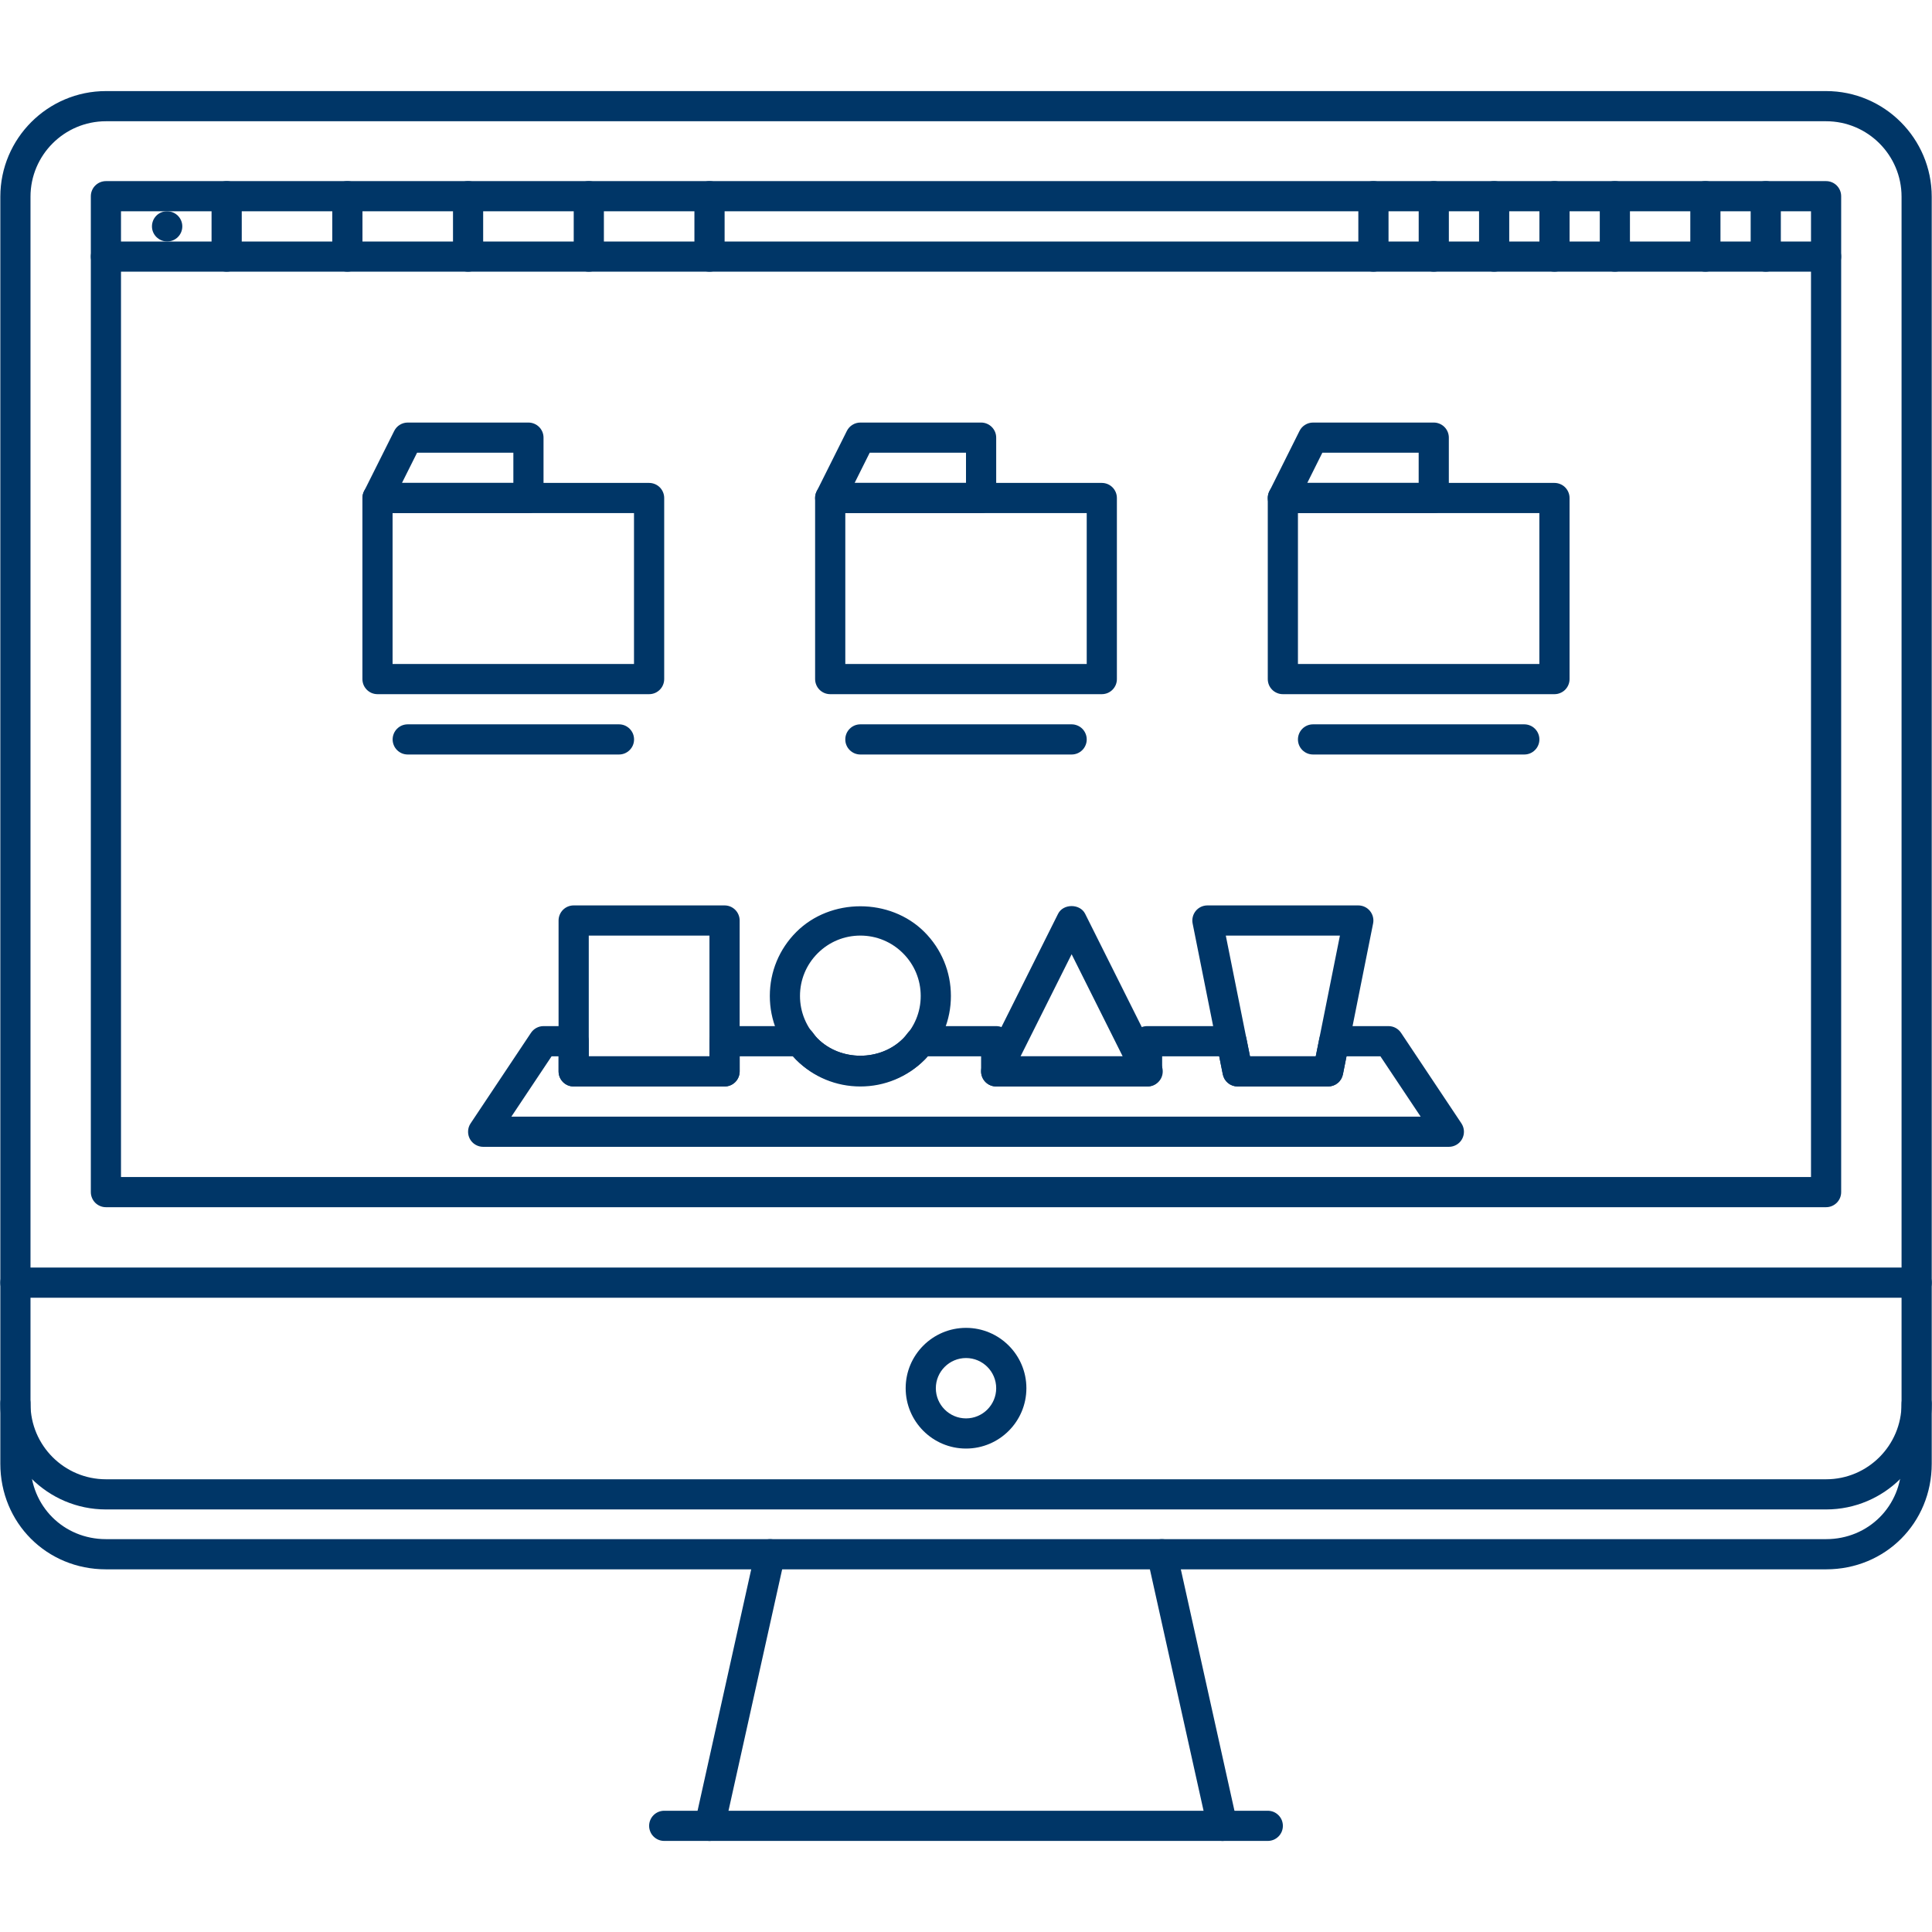
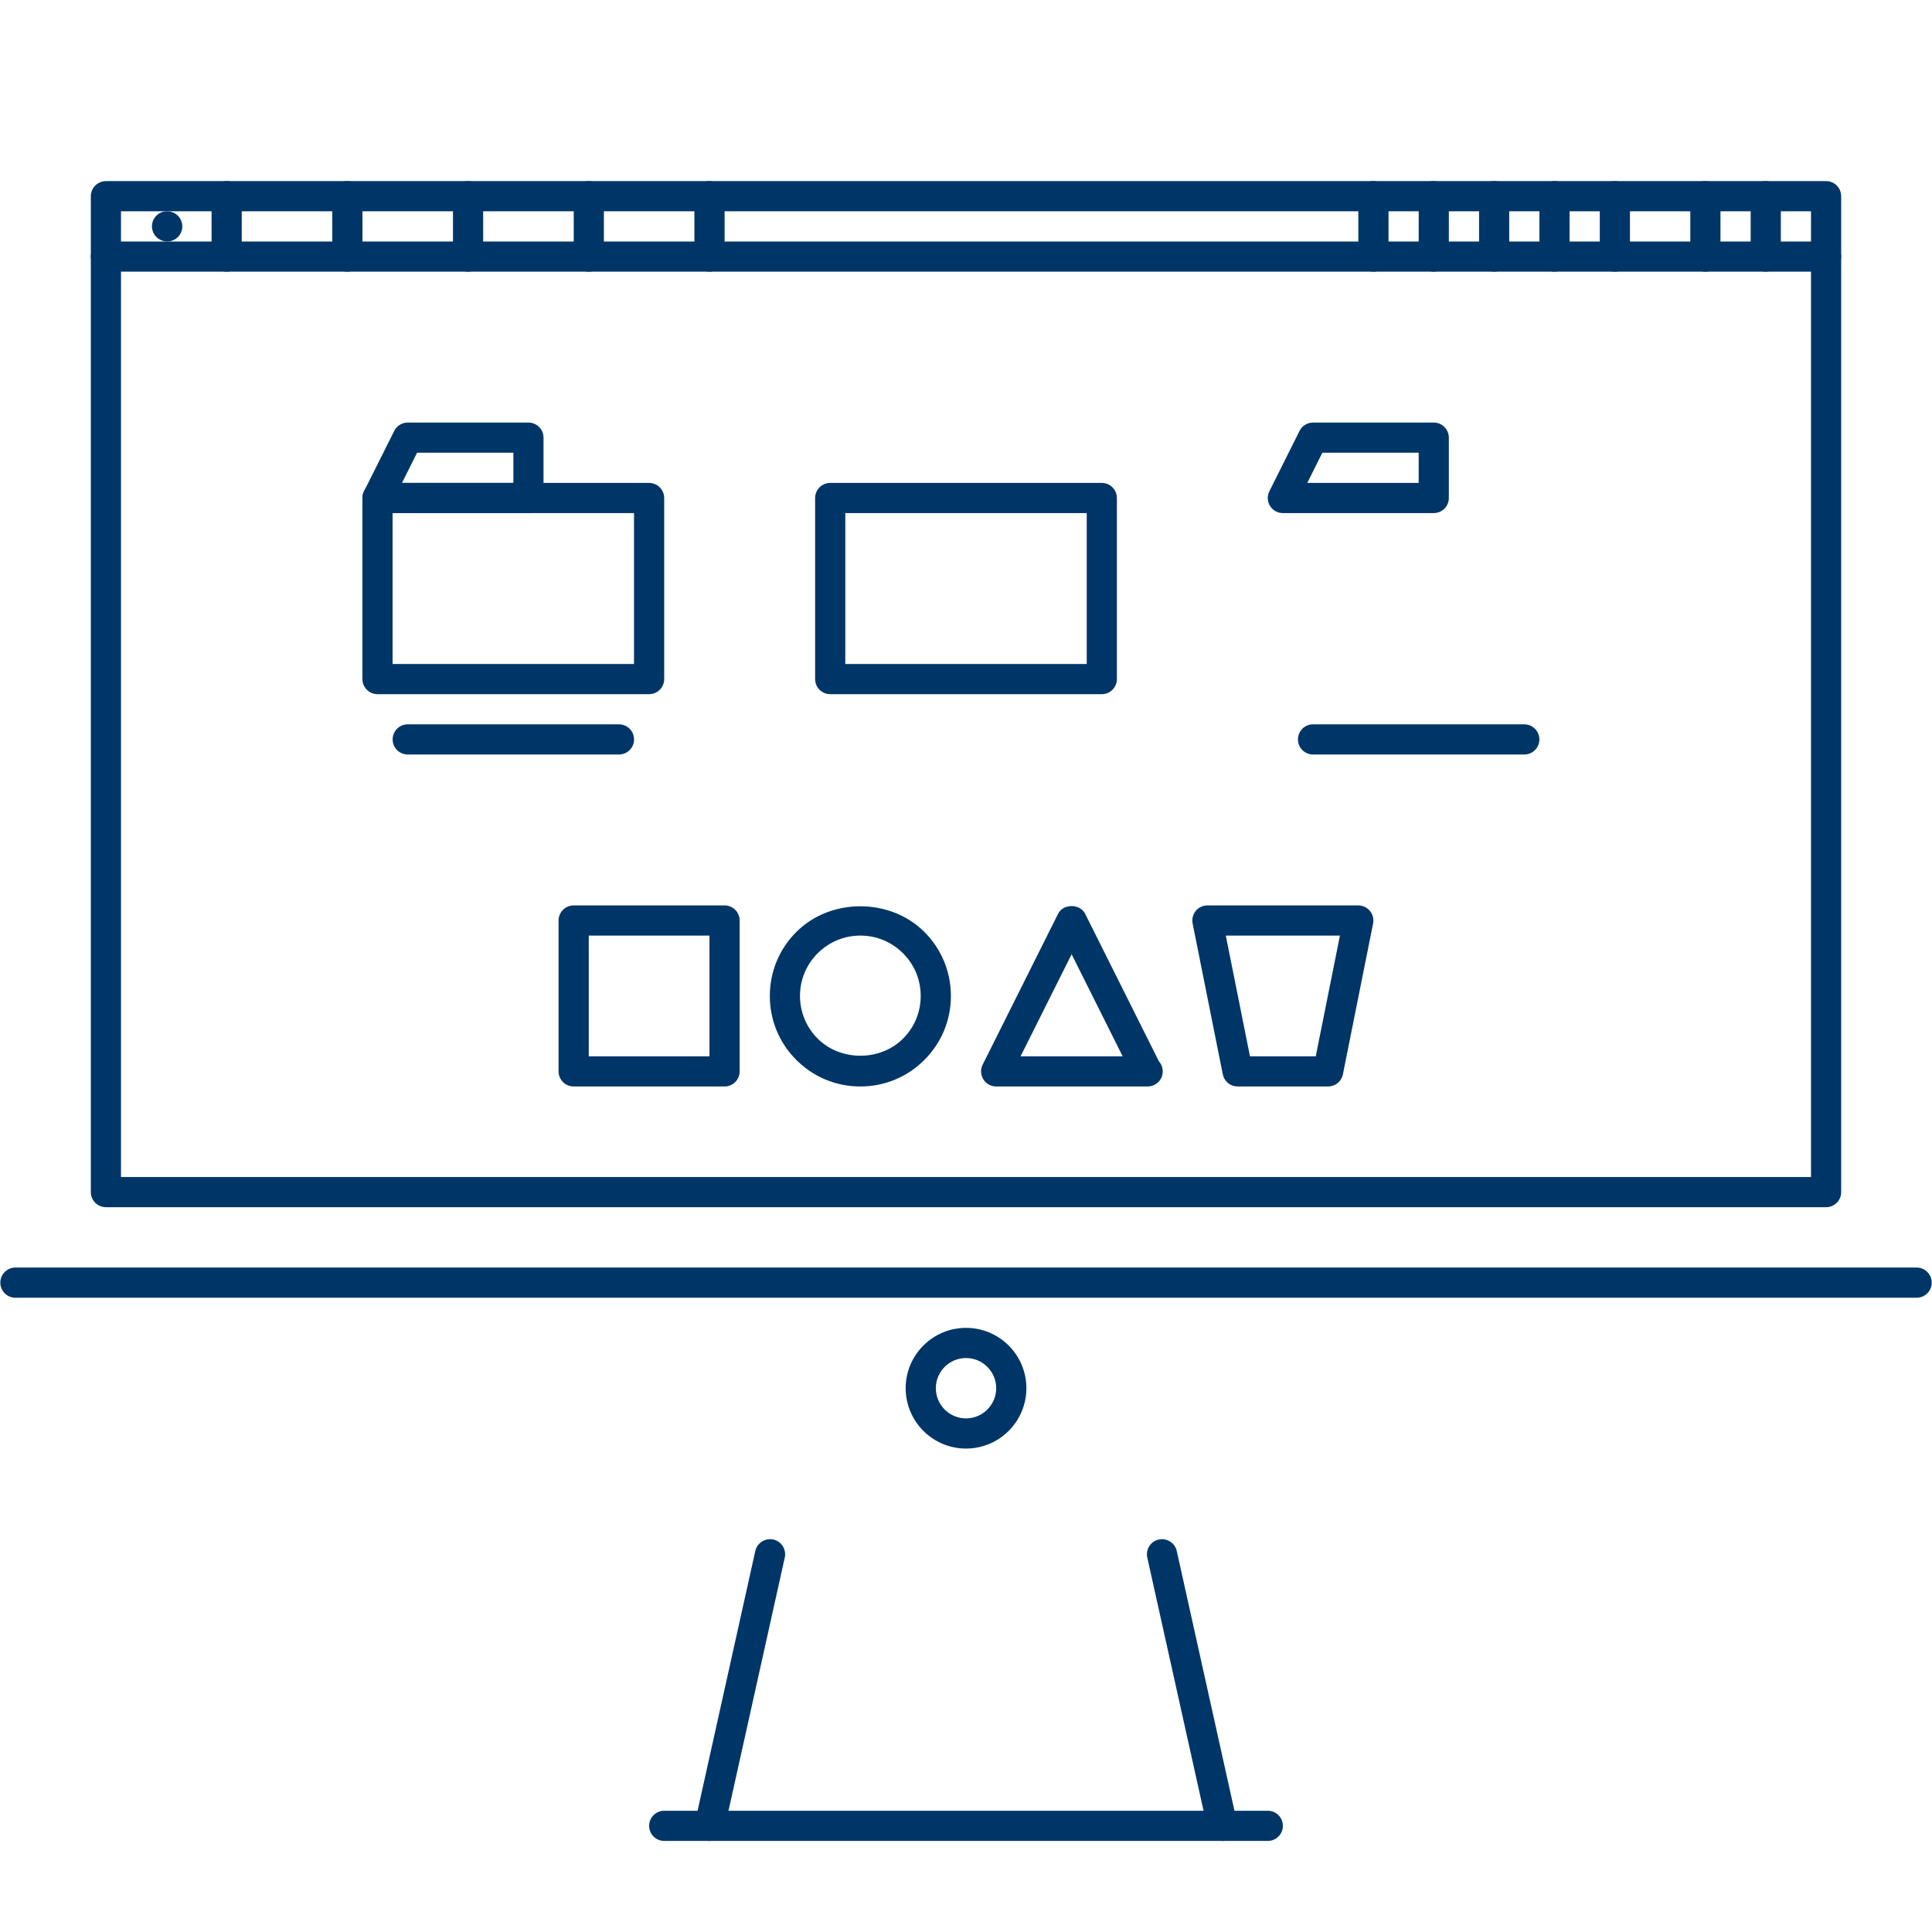
<svg xmlns="http://www.w3.org/2000/svg" width="70" height="70" viewBox="0 0 70 70" fill="none">
  <path d="M69.444 47.019H0.558C0.487 47.019 0.416 47.005 0.349 46.978C0.283 46.95 0.223 46.91 0.172 46.859C0.121 46.808 0.081 46.748 0.053 46.682C0.026 46.615 0.012 46.544 0.012 46.472C0.012 46.401 0.026 46.33 0.053 46.263C0.081 46.197 0.121 46.137 0.172 46.086C0.223 46.035 0.283 45.995 0.349 45.967C0.416 45.94 0.487 45.926 0.558 45.926H69.444C69.516 45.926 69.587 45.94 69.653 45.967C69.719 45.995 69.779 46.035 69.83 46.086C69.881 46.137 69.921 46.197 69.949 46.263C69.976 46.33 69.99 46.401 69.99 46.472C69.99 46.544 69.976 46.615 69.949 46.682C69.921 46.748 69.881 46.808 69.83 46.859C69.779 46.91 69.719 46.95 69.653 46.978C69.587 47.005 69.515 47.019 69.444 47.019ZM35.001 52.484C33.795 52.484 32.814 51.504 32.814 50.297C32.814 49.091 33.795 48.111 35.001 48.111C36.208 48.111 37.188 49.091 37.188 50.297C37.188 51.504 36.208 52.484 35.001 52.484ZM35.001 49.204C34.398 49.204 33.907 49.695 33.907 50.297C33.907 50.9 34.398 51.391 35.001 51.391C35.604 51.391 36.094 50.9 36.094 50.297C36.094 49.695 35.604 49.204 35.001 49.204ZM25.713 66.701C25.631 66.701 25.551 66.682 25.477 66.647C25.403 66.611 25.338 66.56 25.287 66.496C25.236 66.432 25.199 66.358 25.181 66.278C25.162 66.198 25.161 66.115 25.179 66.035L27.366 56.195C27.432 55.9 27.728 55.717 28.018 55.779C28.16 55.811 28.283 55.897 28.361 56.02C28.439 56.142 28.465 56.29 28.434 56.432L26.247 66.272C26.22 66.394 26.152 66.502 26.055 66.58C25.958 66.658 25.838 66.701 25.713 66.701ZM44.288 66.701C44.164 66.701 44.043 66.658 43.946 66.58C43.849 66.502 43.782 66.394 43.755 66.272L41.568 56.432C41.537 56.29 41.563 56.142 41.641 56.02C41.719 55.897 41.842 55.811 41.983 55.779C42.277 55.717 42.569 55.9 42.636 56.195L44.822 66.035C44.84 66.115 44.84 66.198 44.821 66.278C44.802 66.358 44.766 66.432 44.715 66.496C44.663 66.56 44.599 66.611 44.525 66.647C44.451 66.682 44.37 66.701 44.288 66.701Z" fill="#003667" />
  <path d="M45.934 66.7H24.066C23.994 66.7 23.923 66.686 23.857 66.659C23.79 66.631 23.73 66.591 23.679 66.54C23.628 66.49 23.588 66.429 23.561 66.363C23.533 66.296 23.519 66.225 23.519 66.154C23.519 66.082 23.533 66.011 23.561 65.944C23.588 65.878 23.628 65.818 23.679 65.767C23.73 65.716 23.79 65.676 23.857 65.648C23.923 65.621 23.994 65.607 24.066 65.607H45.934C46.006 65.607 46.077 65.621 46.144 65.648C46.21 65.676 46.27 65.716 46.321 65.767C46.372 65.818 46.412 65.878 46.44 65.944C46.467 66.011 46.481 66.082 46.481 66.154C46.481 66.225 46.467 66.296 46.44 66.363C46.412 66.429 46.372 66.489 46.321 66.54C46.27 66.591 46.21 66.631 46.144 66.659C46.077 66.686 46.006 66.7 45.934 66.7ZM66.162 43.739H3.838C3.766 43.739 3.695 43.725 3.628 43.697C3.562 43.67 3.502 43.629 3.451 43.579C3.4 43.528 3.36 43.468 3.333 43.401C3.305 43.335 3.291 43.264 3.291 43.192V7.109C3.291 7.037 3.305 6.966 3.333 6.9C3.36 6.834 3.4 6.773 3.451 6.723C3.502 6.672 3.562 6.632 3.628 6.604C3.695 6.577 3.766 6.562 3.838 6.562H66.162C66.465 6.562 66.709 6.807 66.709 7.109V43.192C66.709 43.264 66.695 43.335 66.668 43.401C66.64 43.468 66.6 43.528 66.549 43.579C66.498 43.629 66.438 43.67 66.372 43.697C66.305 43.725 66.234 43.739 66.162 43.739ZM4.384 42.645H65.616V7.656H4.384V42.645Z" fill="#003667" />
  <path d="M66.162 9.843H3.838C3.766 9.843 3.695 9.829 3.628 9.801C3.562 9.774 3.502 9.734 3.451 9.683C3.4 9.632 3.36 9.572 3.333 9.506C3.305 9.439 3.291 9.368 3.291 9.296C3.291 9.224 3.305 9.153 3.333 9.087C3.36 9.021 3.4 8.96 3.451 8.91C3.502 8.859 3.562 8.819 3.628 8.791C3.695 8.764 3.766 8.749 3.838 8.75H66.162C66.465 8.75 66.709 8.994 66.709 9.296C66.709 9.368 66.695 9.439 66.668 9.506C66.64 9.572 66.6 9.632 66.549 9.683C66.498 9.734 66.438 9.774 66.372 9.801C66.305 9.829 66.234 9.843 66.162 9.843Z" fill="#003667" />
  <path d="M6.058 8.749C5.756 8.749 5.506 8.505 5.506 8.203C5.506 7.9 5.745 7.656 6.047 7.656H6.058C6.36 7.656 6.605 7.9 6.605 8.203C6.605 8.505 6.36 8.749 6.058 8.749ZM8.212 9.843C8.14 9.843 8.069 9.829 8.003 9.801C7.937 9.774 7.876 9.734 7.826 9.683C7.775 9.632 7.734 9.572 7.707 9.505C7.68 9.439 7.665 9.368 7.665 9.296V7.109C7.665 7.037 7.68 6.966 7.707 6.9C7.734 6.834 7.775 6.773 7.826 6.723C7.876 6.672 7.937 6.632 8.003 6.604C8.069 6.577 8.14 6.562 8.212 6.562C8.284 6.562 8.355 6.577 8.421 6.604C8.488 6.632 8.548 6.672 8.599 6.723C8.65 6.773 8.69 6.834 8.717 6.9C8.745 6.966 8.759 7.037 8.759 7.109V9.296C8.759 9.368 8.745 9.439 8.717 9.505C8.69 9.572 8.65 9.632 8.599 9.683C8.548 9.734 8.488 9.774 8.421 9.801C8.355 9.829 8.284 9.843 8.212 9.843ZM12.586 9.843C12.514 9.843 12.443 9.829 12.377 9.801C12.31 9.774 12.25 9.734 12.199 9.683C12.148 9.632 12.108 9.572 12.081 9.505C12.053 9.439 12.039 9.368 12.039 9.296V7.109C12.039 6.807 12.284 6.562 12.586 6.562C12.888 6.562 13.133 6.807 13.133 7.109V9.296C13.133 9.368 13.118 9.439 13.091 9.505C13.064 9.572 13.023 9.632 12.973 9.683C12.922 9.734 12.861 9.774 12.795 9.801C12.729 9.829 12.658 9.843 12.586 9.843ZM16.96 9.843C16.888 9.843 16.817 9.829 16.75 9.801C16.684 9.774 16.624 9.734 16.573 9.683C16.522 9.632 16.482 9.572 16.454 9.505C16.427 9.439 16.413 9.368 16.413 9.296V7.109C16.413 6.807 16.657 6.562 16.96 6.562C17.262 6.562 17.506 6.807 17.506 7.109V9.296C17.506 9.368 17.492 9.439 17.465 9.505C17.437 9.572 17.397 9.632 17.346 9.683C17.296 9.734 17.235 9.774 17.169 9.801C17.102 9.829 17.031 9.843 16.96 9.843ZM21.333 9.843C21.261 9.843 21.19 9.829 21.124 9.801C21.058 9.774 20.997 9.734 20.947 9.683C20.896 9.632 20.855 9.572 20.828 9.505C20.801 9.439 20.787 9.368 20.787 9.296V7.109C20.787 6.807 21.031 6.562 21.333 6.562C21.635 6.562 21.88 6.807 21.88 7.109V9.296C21.88 9.368 21.866 9.439 21.838 9.505C21.811 9.572 21.771 9.632 21.72 9.683C21.669 9.734 21.609 9.774 21.543 9.801C21.476 9.829 21.405 9.843 21.333 9.843ZM25.707 9.843C25.635 9.843 25.564 9.829 25.498 9.801C25.431 9.774 25.371 9.734 25.32 9.683C25.269 9.632 25.229 9.572 25.202 9.505C25.174 9.439 25.16 9.368 25.16 9.296V7.109C25.16 7.037 25.174 6.966 25.202 6.9C25.229 6.834 25.269 6.773 25.32 6.723C25.371 6.672 25.431 6.632 25.498 6.604C25.564 6.577 25.635 6.562 25.707 6.562C25.779 6.562 25.85 6.577 25.916 6.604C25.983 6.632 26.043 6.672 26.094 6.723C26.144 6.773 26.185 6.834 26.212 6.9C26.239 6.966 26.254 7.037 26.254 7.109V9.296C26.254 9.368 26.239 9.439 26.212 9.505C26.185 9.572 26.144 9.632 26.094 9.683C26.043 9.734 25.983 9.774 25.916 9.801C25.85 9.829 25.779 9.843 25.707 9.843ZM63.977 9.843C63.674 9.843 63.43 9.598 63.43 9.296V7.109C63.43 7.037 63.444 6.966 63.471 6.9C63.499 6.834 63.539 6.773 63.59 6.723C63.641 6.672 63.701 6.631 63.767 6.604C63.834 6.577 63.905 6.562 63.977 6.562C64.048 6.562 64.119 6.577 64.186 6.604C64.252 6.632 64.312 6.672 64.363 6.723C64.414 6.773 64.454 6.834 64.482 6.9C64.509 6.966 64.523 7.037 64.523 7.109V9.296C64.523 9.368 64.509 9.439 64.482 9.505C64.454 9.572 64.414 9.632 64.363 9.683C64.312 9.734 64.252 9.774 64.186 9.801C64.119 9.829 64.048 9.843 63.977 9.843ZM61.789 9.843C61.718 9.843 61.647 9.829 61.58 9.801C61.514 9.774 61.454 9.733 61.403 9.683C61.352 9.632 61.312 9.572 61.284 9.505C61.257 9.439 61.243 9.368 61.243 9.296V7.109C61.243 7.037 61.257 6.966 61.284 6.9C61.312 6.834 61.352 6.773 61.403 6.723C61.454 6.672 61.514 6.632 61.58 6.604C61.647 6.577 61.718 6.562 61.789 6.562C62.092 6.562 62.336 6.807 62.336 7.109V9.296C62.336 9.368 62.322 9.439 62.295 9.505C62.267 9.572 62.227 9.632 62.176 9.683C62.125 9.734 62.065 9.774 61.999 9.801C61.932 9.829 61.861 9.843 61.789 9.843ZM58.509 9.843C58.438 9.843 58.366 9.829 58.3 9.801C58.234 9.774 58.173 9.734 58.123 9.683C58.072 9.632 58.032 9.572 58.004 9.505C57.977 9.439 57.963 9.368 57.963 9.296V7.109C57.963 6.807 58.207 6.562 58.509 6.562C58.812 6.562 59.056 6.807 59.056 7.109V9.296C59.056 9.368 59.042 9.439 59.014 9.505C58.987 9.572 58.947 9.632 58.896 9.683C58.845 9.734 58.785 9.774 58.718 9.801C58.652 9.829 58.581 9.843 58.509 9.843ZM56.323 9.843C56.02 9.843 55.776 9.598 55.776 9.296V7.109C55.776 7.037 55.79 6.966 55.817 6.9C55.845 6.834 55.885 6.773 55.936 6.723C55.987 6.672 56.047 6.631 56.113 6.604C56.18 6.577 56.251 6.562 56.323 6.562C56.394 6.562 56.465 6.577 56.532 6.604C56.598 6.632 56.658 6.672 56.709 6.723C56.76 6.773 56.8 6.834 56.828 6.9C56.855 6.966 56.869 7.037 56.869 7.109V9.296C56.869 9.368 56.855 9.439 56.828 9.505C56.8 9.572 56.76 9.632 56.709 9.683C56.658 9.734 56.598 9.774 56.532 9.801C56.465 9.829 56.394 9.843 56.323 9.843ZM54.136 9.843C54.064 9.843 53.993 9.829 53.926 9.801C53.86 9.774 53.8 9.734 53.749 9.683C53.698 9.632 53.658 9.572 53.63 9.505C53.603 9.439 53.589 9.368 53.589 9.296V7.109C53.589 6.807 53.833 6.562 54.136 6.562C54.438 6.562 54.682 6.807 54.682 7.109V9.296C54.682 9.368 54.668 9.439 54.641 9.505C54.613 9.572 54.573 9.632 54.522 9.683C54.471 9.734 54.411 9.774 54.345 9.801C54.279 9.829 54.207 9.843 54.136 9.843ZM51.949 9.843C51.647 9.843 51.402 9.598 51.402 9.296V7.109C51.402 7.037 51.416 6.966 51.444 6.9C51.471 6.834 51.511 6.773 51.562 6.723C51.613 6.672 51.673 6.631 51.74 6.604C51.806 6.577 51.877 6.562 51.949 6.562C52.021 6.562 52.092 6.577 52.158 6.604C52.224 6.632 52.285 6.672 52.336 6.723C52.386 6.773 52.427 6.834 52.454 6.9C52.481 6.966 52.496 7.037 52.495 7.109V9.296C52.496 9.368 52.481 9.439 52.454 9.505C52.427 9.572 52.386 9.632 52.336 9.683C52.285 9.734 52.224 9.774 52.158 9.801C52.092 9.829 52.021 9.843 51.949 9.843ZM49.762 9.843C49.69 9.843 49.619 9.829 49.553 9.801C49.486 9.774 49.426 9.734 49.375 9.683C49.325 9.632 49.284 9.572 49.257 9.505C49.229 9.439 49.215 9.368 49.215 9.296V7.109C49.215 6.807 49.46 6.562 49.762 6.562C50.064 6.562 50.309 6.807 50.309 7.109V9.296C50.309 9.368 50.295 9.439 50.267 9.505C50.24 9.572 50.2 9.632 50.149 9.683C50.098 9.734 50.038 9.774 49.971 9.801C49.905 9.829 49.834 9.843 49.762 9.843Z" fill="#003667" />
  <path d="M26.252 39.365H20.785C20.713 39.365 20.642 39.351 20.576 39.324C20.509 39.296 20.449 39.256 20.398 39.205C20.348 39.154 20.307 39.094 20.28 39.028C20.252 38.962 20.238 38.89 20.238 38.819V33.352C20.238 33.28 20.252 33.209 20.28 33.142C20.307 33.076 20.348 33.016 20.398 32.965C20.449 32.914 20.509 32.874 20.576 32.846C20.642 32.819 20.713 32.805 20.785 32.805H26.252C26.324 32.805 26.395 32.819 26.461 32.846C26.528 32.874 26.588 32.914 26.639 32.965C26.69 33.016 26.73 33.076 26.757 33.142C26.785 33.209 26.799 33.28 26.799 33.352V38.819C26.799 38.89 26.785 38.962 26.757 39.028C26.73 39.094 26.69 39.154 26.639 39.205C26.588 39.256 26.528 39.296 26.461 39.324C26.395 39.351 26.324 39.365 26.252 39.365ZM21.332 38.272H25.705V33.898H21.332V38.272ZM41.581 39.365H36.093C36 39.365 35.908 39.341 35.827 39.296C35.746 39.251 35.677 39.185 35.628 39.106C35.579 39.027 35.551 38.936 35.547 38.843C35.543 38.75 35.562 38.657 35.604 38.574L38.337 33.107C38.523 32.736 39.13 32.736 39.316 33.107L41.989 38.453C42.079 38.554 42.129 38.684 42.128 38.819C42.128 38.89 42.114 38.961 42.087 39.028C42.059 39.094 42.019 39.154 41.968 39.205C41.917 39.256 41.857 39.296 41.791 39.324C41.724 39.351 41.653 39.365 41.581 39.365ZM36.977 38.272H40.676L38.827 34.574L36.977 38.272ZM48.12 39.365H44.84C44.714 39.365 44.591 39.321 44.493 39.241C44.396 39.161 44.329 39.049 44.304 38.925L43.211 33.459C43.195 33.379 43.197 33.298 43.217 33.219C43.236 33.141 43.273 33.068 43.324 33.005C43.375 32.942 43.44 32.892 43.513 32.857C43.586 32.823 43.666 32.805 43.747 32.805H49.214C49.295 32.805 49.375 32.823 49.448 32.858C49.521 32.892 49.585 32.943 49.636 33.005C49.688 33.068 49.724 33.141 49.744 33.219C49.764 33.298 49.766 33.379 49.75 33.459L48.656 38.925C48.632 39.049 48.565 39.161 48.467 39.241C48.369 39.321 48.247 39.365 48.12 39.365ZM45.289 38.272H47.672L48.548 33.898H44.413L45.289 38.272ZM31.172 39.365C30.296 39.365 29.473 39.024 28.853 38.404C28.233 37.785 27.892 36.961 27.892 36.085C27.892 35.209 28.233 34.385 28.853 33.766C30.093 32.526 32.252 32.526 33.492 33.766C34.111 34.385 34.453 35.209 34.453 36.085C34.454 36.516 34.37 36.943 34.205 37.341C34.039 37.739 33.797 38.1 33.492 38.404C32.872 39.024 32.049 39.365 31.172 39.365ZM31.172 33.898C30.588 33.898 30.04 34.126 29.626 34.539C29.213 34.952 28.985 35.501 28.985 36.085C28.985 36.372 29.041 36.657 29.151 36.922C29.261 37.188 29.422 37.429 29.626 37.631C30.453 38.458 31.892 38.458 32.718 37.631C32.922 37.429 33.084 37.188 33.194 36.922C33.304 36.657 33.36 36.372 33.359 36.085C33.359 35.501 33.132 34.952 32.718 34.539C32.305 34.126 31.757 33.898 31.172 33.898Z" fill="#003667" />
-   <path d="M52.495 41.552H17.506C17.407 41.552 17.31 41.525 17.225 41.474C17.14 41.424 17.07 41.351 17.023 41.264C16.977 41.176 16.955 41.078 16.96 40.979C16.964 40.88 16.996 40.784 17.051 40.702L19.238 37.422C19.288 37.347 19.355 37.286 19.435 37.243C19.514 37.201 19.602 37.178 19.692 37.178H20.786C20.858 37.178 20.929 37.192 20.995 37.22C21.061 37.247 21.122 37.288 21.172 37.338C21.223 37.389 21.264 37.45 21.291 37.516C21.318 37.582 21.332 37.653 21.332 37.725V38.272H25.706V37.725C25.706 37.653 25.72 37.582 25.748 37.516C25.775 37.449 25.815 37.389 25.866 37.338C25.917 37.288 25.977 37.247 26.044 37.22C26.11 37.192 26.181 37.178 26.253 37.178H29.001C29.172 37.178 29.333 37.258 29.437 37.394C29.521 37.507 29.569 37.573 29.627 37.631C30.454 38.458 31.893 38.458 32.719 37.631C32.778 37.573 32.825 37.507 32.874 37.443C32.977 37.305 33.173 37.178 33.345 37.178H36.094C36.166 37.178 36.237 37.192 36.303 37.22C36.369 37.247 36.43 37.288 36.48 37.338C36.531 37.389 36.571 37.449 36.599 37.516C36.626 37.582 36.64 37.653 36.64 37.725V38.272H41.014V37.725C41.014 37.653 41.028 37.582 41.056 37.516C41.083 37.449 41.123 37.389 41.174 37.338C41.225 37.287 41.285 37.247 41.352 37.22C41.418 37.192 41.489 37.178 41.561 37.178H44.622C44.748 37.178 44.871 37.222 44.969 37.302C45.066 37.383 45.133 37.494 45.158 37.618L45.289 38.272H47.673L47.804 37.618C47.829 37.494 47.896 37.383 47.993 37.302C48.091 37.222 48.214 37.178 48.34 37.178H50.308C50.491 37.178 50.662 37.27 50.763 37.422L52.95 40.702C53.004 40.784 53.036 40.88 53.041 40.979C53.045 41.078 53.024 41.176 52.977 41.264C52.931 41.351 52.861 41.423 52.776 41.474C52.691 41.525 52.594 41.552 52.495 41.552ZM18.527 40.459H51.474L50.015 38.272H48.787L48.657 38.925C48.632 39.049 48.566 39.161 48.468 39.241C48.37 39.321 48.248 39.365 48.121 39.365H44.841C44.715 39.365 44.592 39.321 44.494 39.241C44.396 39.161 44.33 39.049 44.305 38.925L44.175 38.272H42.107V38.818C42.108 38.89 42.093 38.961 42.066 39.028C42.038 39.094 41.998 39.154 41.947 39.205C41.897 39.256 41.836 39.296 41.77 39.324C41.704 39.351 41.633 39.365 41.561 39.365H36.094C35.791 39.365 35.547 39.12 35.547 38.818V38.272H33.613C33.573 38.32 33.534 38.362 33.492 38.404C32.253 39.644 30.094 39.644 28.854 38.404C28.812 38.362 28.772 38.317 28.734 38.272H26.8V38.818C26.8 38.89 26.785 38.961 26.758 39.028C26.731 39.094 26.69 39.154 26.64 39.205C26.589 39.256 26.529 39.296 26.462 39.324C26.396 39.351 26.325 39.365 26.253 39.365H20.786C20.714 39.365 20.643 39.351 20.576 39.324C20.51 39.296 20.45 39.256 20.399 39.205C20.348 39.154 20.308 39.094 20.28 39.028C20.253 38.961 20.239 38.89 20.239 38.818V38.272H19.985L18.527 40.459Z" fill="#003667" />
  <path d="M23.518 25.151H13.678C13.606 25.151 13.535 25.137 13.468 25.11C13.402 25.082 13.342 25.042 13.291 24.991C13.24 24.94 13.2 24.88 13.172 24.814C13.145 24.747 13.131 24.676 13.131 24.604V18.044C13.131 17.972 13.145 17.901 13.172 17.834C13.2 17.768 13.24 17.708 13.291 17.657C13.342 17.606 13.402 17.566 13.468 17.539C13.535 17.511 13.606 17.497 13.678 17.497H23.518C23.59 17.497 23.661 17.511 23.728 17.539C23.794 17.566 23.854 17.606 23.905 17.657C23.956 17.708 23.996 17.768 24.023 17.834C24.051 17.901 24.065 17.972 24.065 18.044V24.604C24.065 24.676 24.051 24.747 24.023 24.814C23.996 24.88 23.956 24.94 23.905 24.991C23.854 25.042 23.794 25.082 23.728 25.11C23.661 25.137 23.59 25.151 23.518 25.151ZM14.224 24.058H22.971V18.59H14.224V24.058Z" fill="#003667" />
  <path d="M19.146 18.59H13.679C13.586 18.59 13.495 18.566 13.413 18.521C13.332 18.476 13.263 18.41 13.214 18.331C13.165 18.252 13.138 18.161 13.133 18.068C13.129 17.975 13.149 17.882 13.19 17.799L14.284 15.612C14.329 15.521 14.399 15.445 14.485 15.392C14.572 15.338 14.671 15.31 14.773 15.31H19.146C19.218 15.31 19.289 15.324 19.356 15.352C19.422 15.379 19.482 15.419 19.533 15.47C19.584 15.521 19.624 15.581 19.652 15.648C19.679 15.714 19.693 15.785 19.693 15.857V18.044C19.693 18.115 19.679 18.186 19.652 18.253C19.624 18.319 19.584 18.379 19.533 18.43C19.482 18.481 19.422 18.521 19.356 18.549C19.289 18.576 19.218 18.59 19.146 18.59ZM14.564 17.497H18.6V16.403H15.111L14.564 17.497ZM22.427 27.337H14.773C14.701 27.337 14.63 27.323 14.563 27.296C14.497 27.268 14.437 27.228 14.386 27.177C14.335 27.127 14.295 27.066 14.268 27C14.24 26.934 14.226 26.863 14.226 26.791C14.226 26.719 14.24 26.648 14.268 26.581C14.295 26.515 14.335 26.455 14.386 26.404C14.437 26.353 14.497 26.313 14.563 26.285C14.63 26.258 14.701 26.244 14.773 26.244H22.427C22.498 26.244 22.57 26.258 22.636 26.285C22.702 26.313 22.762 26.353 22.813 26.404C22.864 26.455 22.904 26.515 22.932 26.581C22.959 26.648 22.973 26.719 22.973 26.791C22.973 26.863 22.959 26.934 22.932 27C22.904 27.066 22.864 27.127 22.813 27.177C22.762 27.228 22.702 27.268 22.636 27.296C22.57 27.323 22.498 27.337 22.427 27.337Z" fill="#003667" />
  <path d="M39.92 25.151H30.08C30.008 25.151 29.937 25.137 29.871 25.11C29.804 25.082 29.744 25.042 29.693 24.991C29.642 24.94 29.602 24.88 29.575 24.814C29.547 24.747 29.533 24.676 29.533 24.604V18.044C29.533 17.972 29.547 17.901 29.575 17.834C29.602 17.768 29.642 17.708 29.693 17.657C29.744 17.606 29.804 17.566 29.871 17.539C29.937 17.511 30.008 17.497 30.08 17.497H39.92C40.223 17.497 40.467 17.742 40.467 18.044V24.604C40.468 24.676 40.453 24.747 40.426 24.814C40.398 24.88 40.358 24.94 40.307 24.991C40.257 25.042 40.196 25.082 40.13 25.11C40.063 25.137 39.992 25.151 39.92 25.151ZM30.627 24.058H39.374V18.59H30.627V24.058Z" fill="#003667" />
-   <path d="M35.547 18.59H30.08C29.987 18.59 29.895 18.566 29.814 18.521C29.732 18.476 29.664 18.41 29.615 18.331C29.566 18.252 29.538 18.161 29.534 18.068C29.529 17.975 29.549 17.882 29.591 17.799L30.684 15.612C30.73 15.521 30.799 15.445 30.886 15.392C30.972 15.338 31.072 15.31 31.173 15.31H35.547C35.849 15.31 36.094 15.555 36.094 15.857V18.044C36.094 18.115 36.08 18.186 36.052 18.253C36.025 18.319 35.984 18.38 35.934 18.43C35.883 18.481 35.822 18.521 35.756 18.549C35.69 18.576 35.619 18.59 35.547 18.59ZM30.965 17.497H35V16.403H31.511L30.965 17.497ZM38.827 27.337H31.173C31.101 27.337 31.03 27.323 30.964 27.296C30.898 27.268 30.837 27.228 30.787 27.177C30.736 27.127 30.695 27.066 30.668 27C30.64 26.934 30.626 26.863 30.627 26.791C30.626 26.719 30.64 26.648 30.668 26.581C30.695 26.515 30.736 26.455 30.787 26.404C30.837 26.353 30.898 26.313 30.964 26.285C31.03 26.258 31.101 26.244 31.173 26.244H38.827C38.899 26.244 38.97 26.258 39.036 26.286C39.103 26.313 39.163 26.353 39.214 26.404C39.265 26.455 39.305 26.515 39.332 26.581C39.36 26.648 39.374 26.719 39.374 26.791C39.374 26.863 39.36 26.934 39.332 27C39.305 27.066 39.265 27.127 39.214 27.177C39.163 27.228 39.103 27.268 39.036 27.296C38.97 27.323 38.899 27.337 38.827 27.337Z" fill="#003667" />
-   <path d="M56.321 25.151H46.48C46.408 25.151 46.337 25.137 46.271 25.109C46.205 25.082 46.144 25.042 46.094 24.991C46.043 24.94 46.002 24.88 45.975 24.814C45.948 24.747 45.934 24.676 45.934 24.604V18.044C45.934 17.972 45.948 17.901 45.975 17.834C46.002 17.768 46.043 17.708 46.094 17.657C46.144 17.606 46.205 17.566 46.271 17.539C46.337 17.511 46.408 17.497 46.48 17.497H56.321C56.393 17.497 56.464 17.511 56.53 17.539C56.597 17.566 56.657 17.606 56.708 17.657C56.758 17.708 56.799 17.768 56.826 17.835C56.854 17.901 56.868 17.972 56.868 18.044V24.604C56.868 24.676 56.854 24.747 56.826 24.814C56.799 24.88 56.758 24.94 56.708 24.991C56.657 25.042 56.597 25.082 56.53 25.109C56.464 25.137 56.393 25.151 56.321 25.151ZM47.027 24.058H55.774V18.59H47.027V24.058Z" fill="#003667" />
  <path d="M51.948 18.59H46.481C46.387 18.59 46.296 18.567 46.214 18.521C46.133 18.476 46.064 18.41 46.015 18.331C45.966 18.252 45.938 18.161 45.934 18.068C45.93 17.975 45.95 17.882 45.992 17.799L47.085 15.612C47.13 15.521 47.2 15.445 47.287 15.392C47.373 15.338 47.473 15.31 47.574 15.31H51.948C52.02 15.31 52.091 15.324 52.157 15.352C52.223 15.379 52.284 15.419 52.334 15.47C52.385 15.521 52.425 15.581 52.453 15.648C52.48 15.714 52.494 15.785 52.494 15.857V18.044C52.494 18.115 52.48 18.186 52.453 18.253C52.425 18.319 52.385 18.379 52.334 18.43C52.283 18.481 52.223 18.521 52.157 18.549C52.091 18.576 52.02 18.59 51.948 18.59ZM47.365 17.497H51.401V16.403H47.911L47.365 17.497ZM55.228 27.337H47.574C47.272 27.337 47.027 27.093 47.027 26.791C47.027 26.719 47.041 26.648 47.069 26.581C47.096 26.515 47.136 26.455 47.187 26.404C47.238 26.353 47.298 26.313 47.365 26.285C47.431 26.258 47.502 26.244 47.574 26.244H55.228C55.3 26.244 55.371 26.258 55.437 26.286C55.504 26.313 55.564 26.353 55.614 26.404C55.665 26.455 55.706 26.515 55.733 26.581C55.761 26.648 55.775 26.719 55.775 26.791C55.775 26.863 55.761 26.934 55.733 27C55.706 27.066 55.665 27.127 55.614 27.177C55.564 27.228 55.504 27.268 55.437 27.296C55.371 27.323 55.3 27.337 55.228 27.337Z" fill="#003667" />
-   <path d="M66.163 54.69H3.839C1.729 54.69 0.012 52.973 0.012 50.863V7.127C0.012 5.017 1.729 3.3 3.839 3.3H66.163C68.273 3.3 69.99 5.017 69.99 7.127V50.863C69.99 52.973 68.273 54.69 66.163 54.69ZM3.839 4.393C2.331 4.393 1.105 5.62 1.105 7.127V50.863C1.105 52.371 2.331 53.597 3.839 53.597H66.163C67.671 53.597 68.897 52.371 68.897 50.863V7.127C68.897 5.62 67.671 4.393 66.163 4.393H3.839Z" fill="#003667" />
-   <path d="M66.163 56.86H3.839C1.693 56.86 0.012 55.179 0.012 53.033V50.846C0.012 50.774 0.026 50.703 0.053 50.637C0.081 50.57 0.121 50.51 0.172 50.459C0.223 50.409 0.283 50.368 0.349 50.341C0.416 50.313 0.487 50.299 0.558 50.299C0.63 50.299 0.701 50.313 0.768 50.341C0.834 50.368 0.894 50.409 0.945 50.459C0.996 50.51 1.036 50.57 1.064 50.637C1.091 50.703 1.105 50.774 1.105 50.846V53.033C1.105 54.566 2.306 55.766 3.839 55.766H66.163C67.697 55.766 68.897 54.566 68.897 53.033V50.863C68.897 50.791 68.911 50.72 68.939 50.654C68.966 50.587 69.006 50.527 69.057 50.476C69.108 50.426 69.168 50.385 69.234 50.358C69.301 50.331 69.372 50.316 69.444 50.316C69.516 50.316 69.587 50.331 69.653 50.358C69.719 50.385 69.78 50.426 69.83 50.477C69.881 50.527 69.921 50.587 69.949 50.654C69.976 50.72 69.99 50.791 69.99 50.863V53.033C69.99 55.179 68.31 56.86 66.163 56.86Z" fill="#003667" />
</svg>